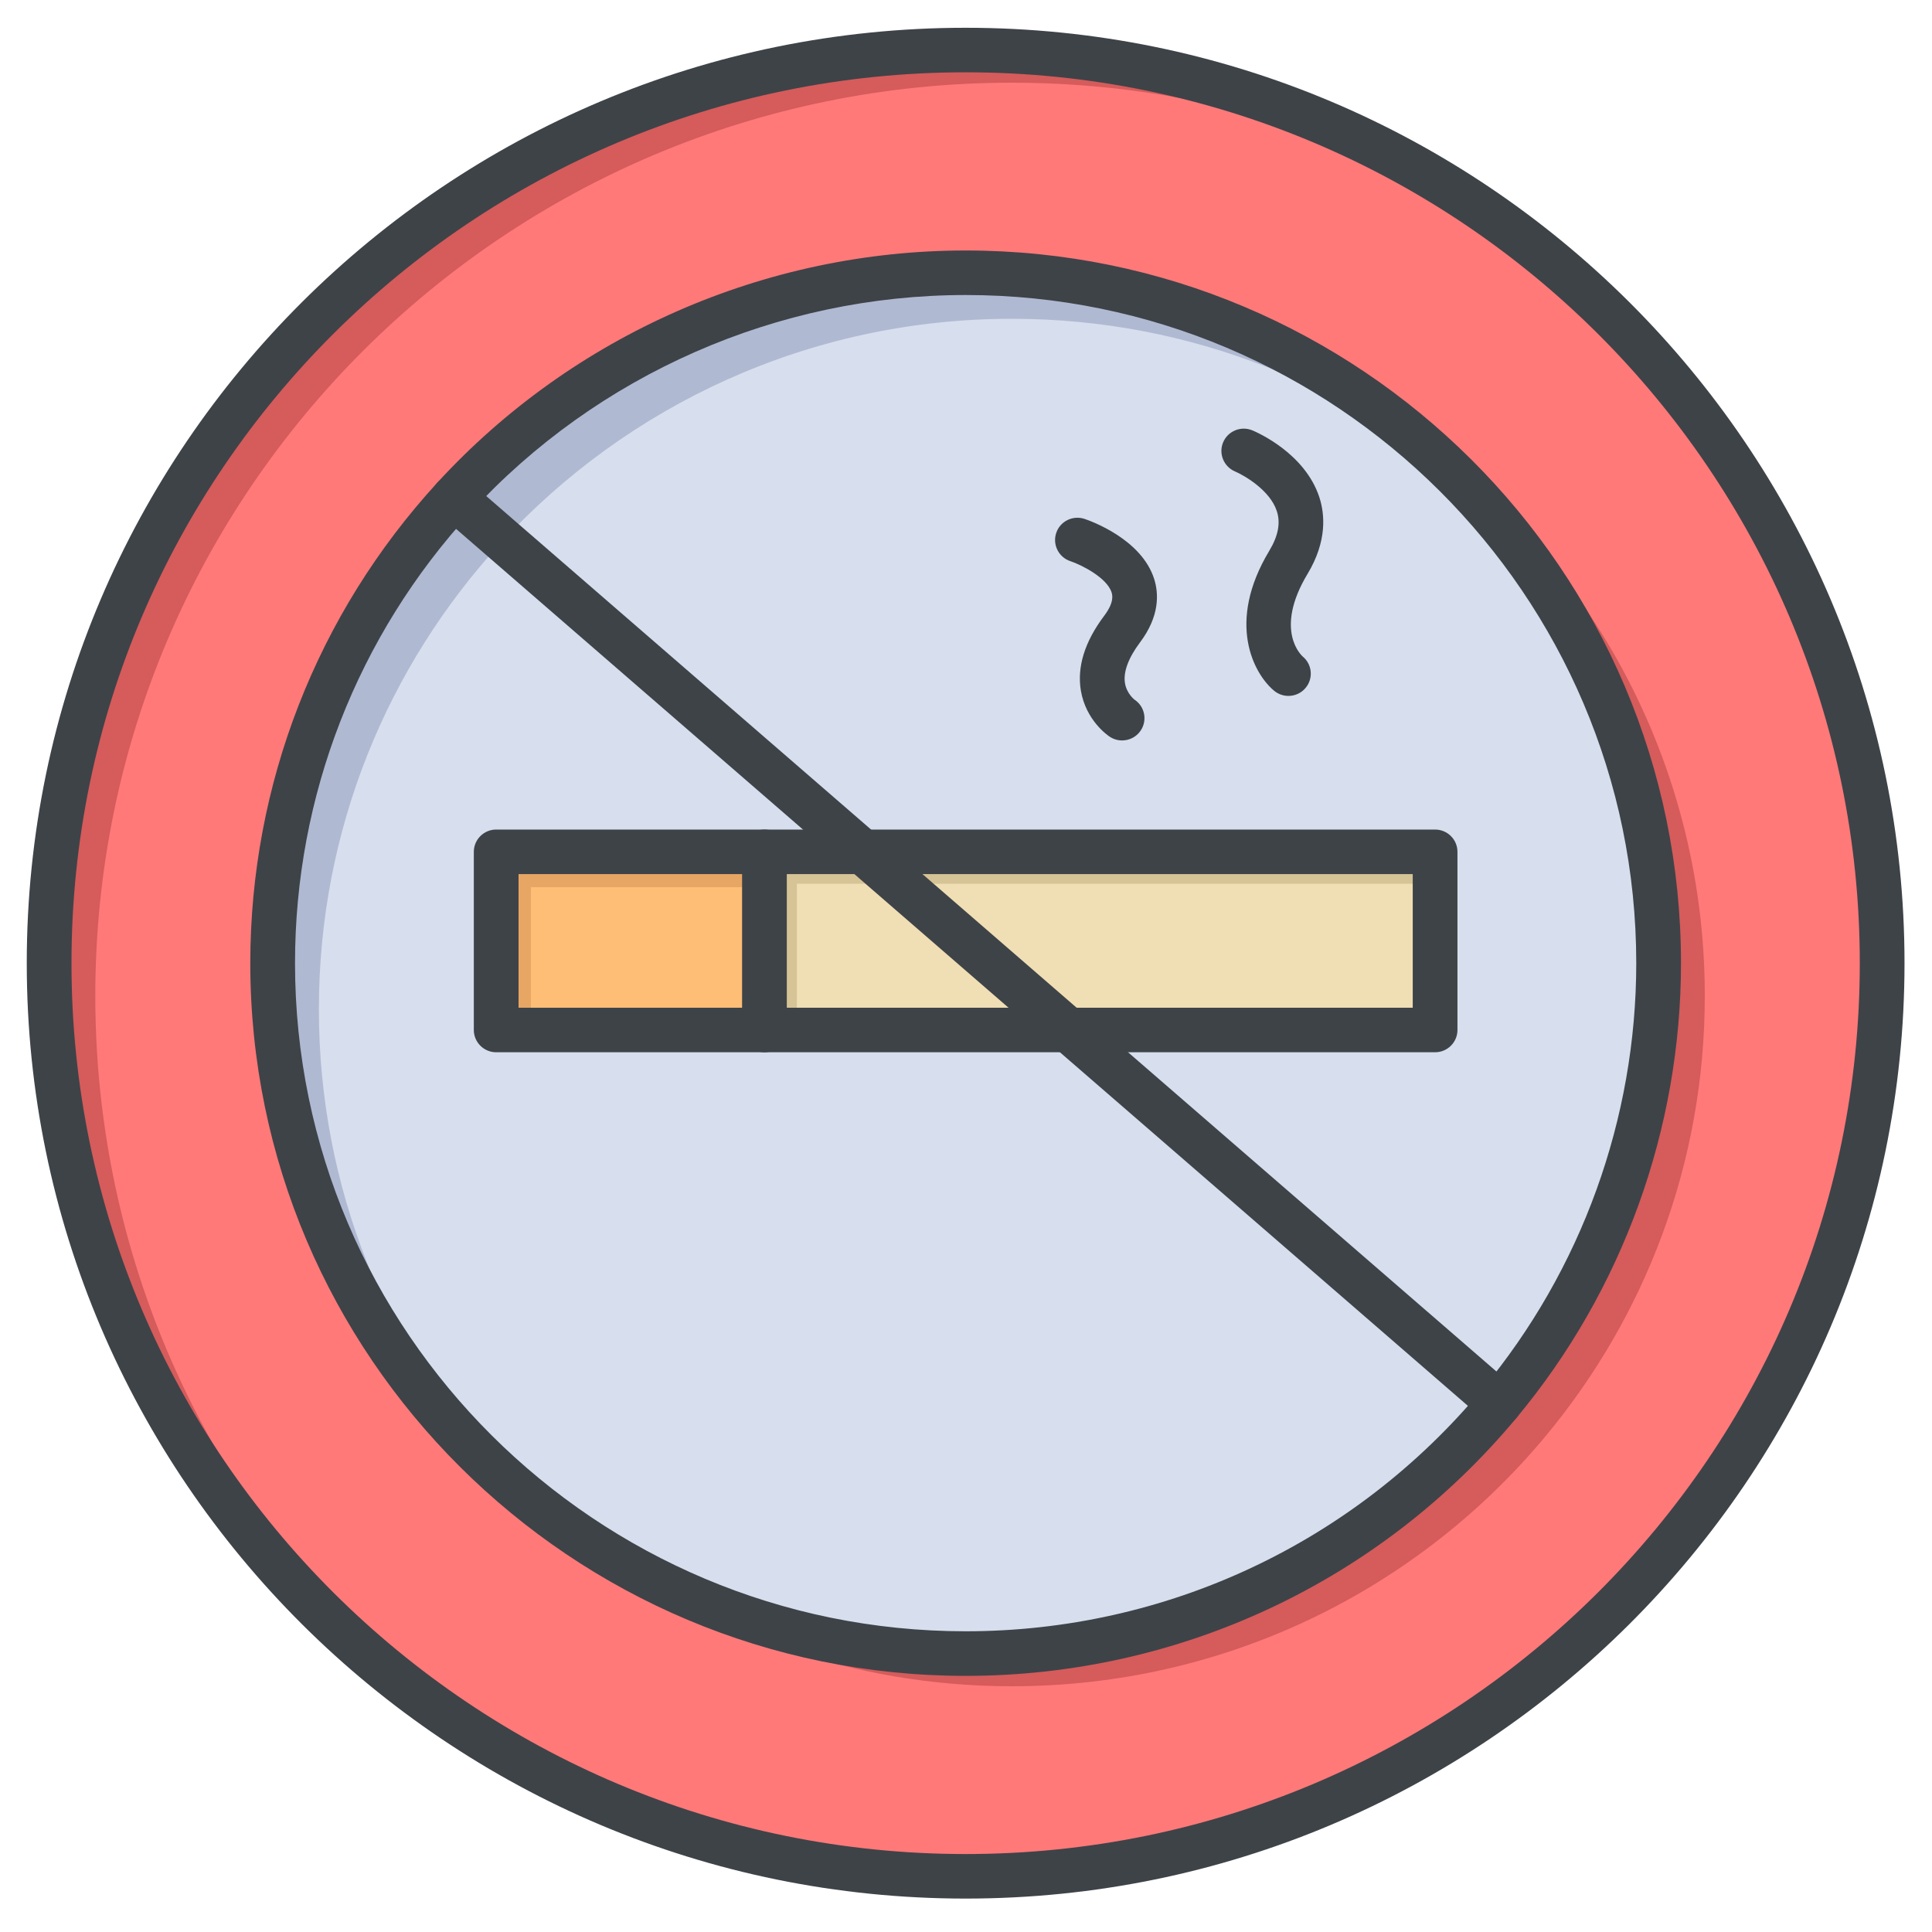
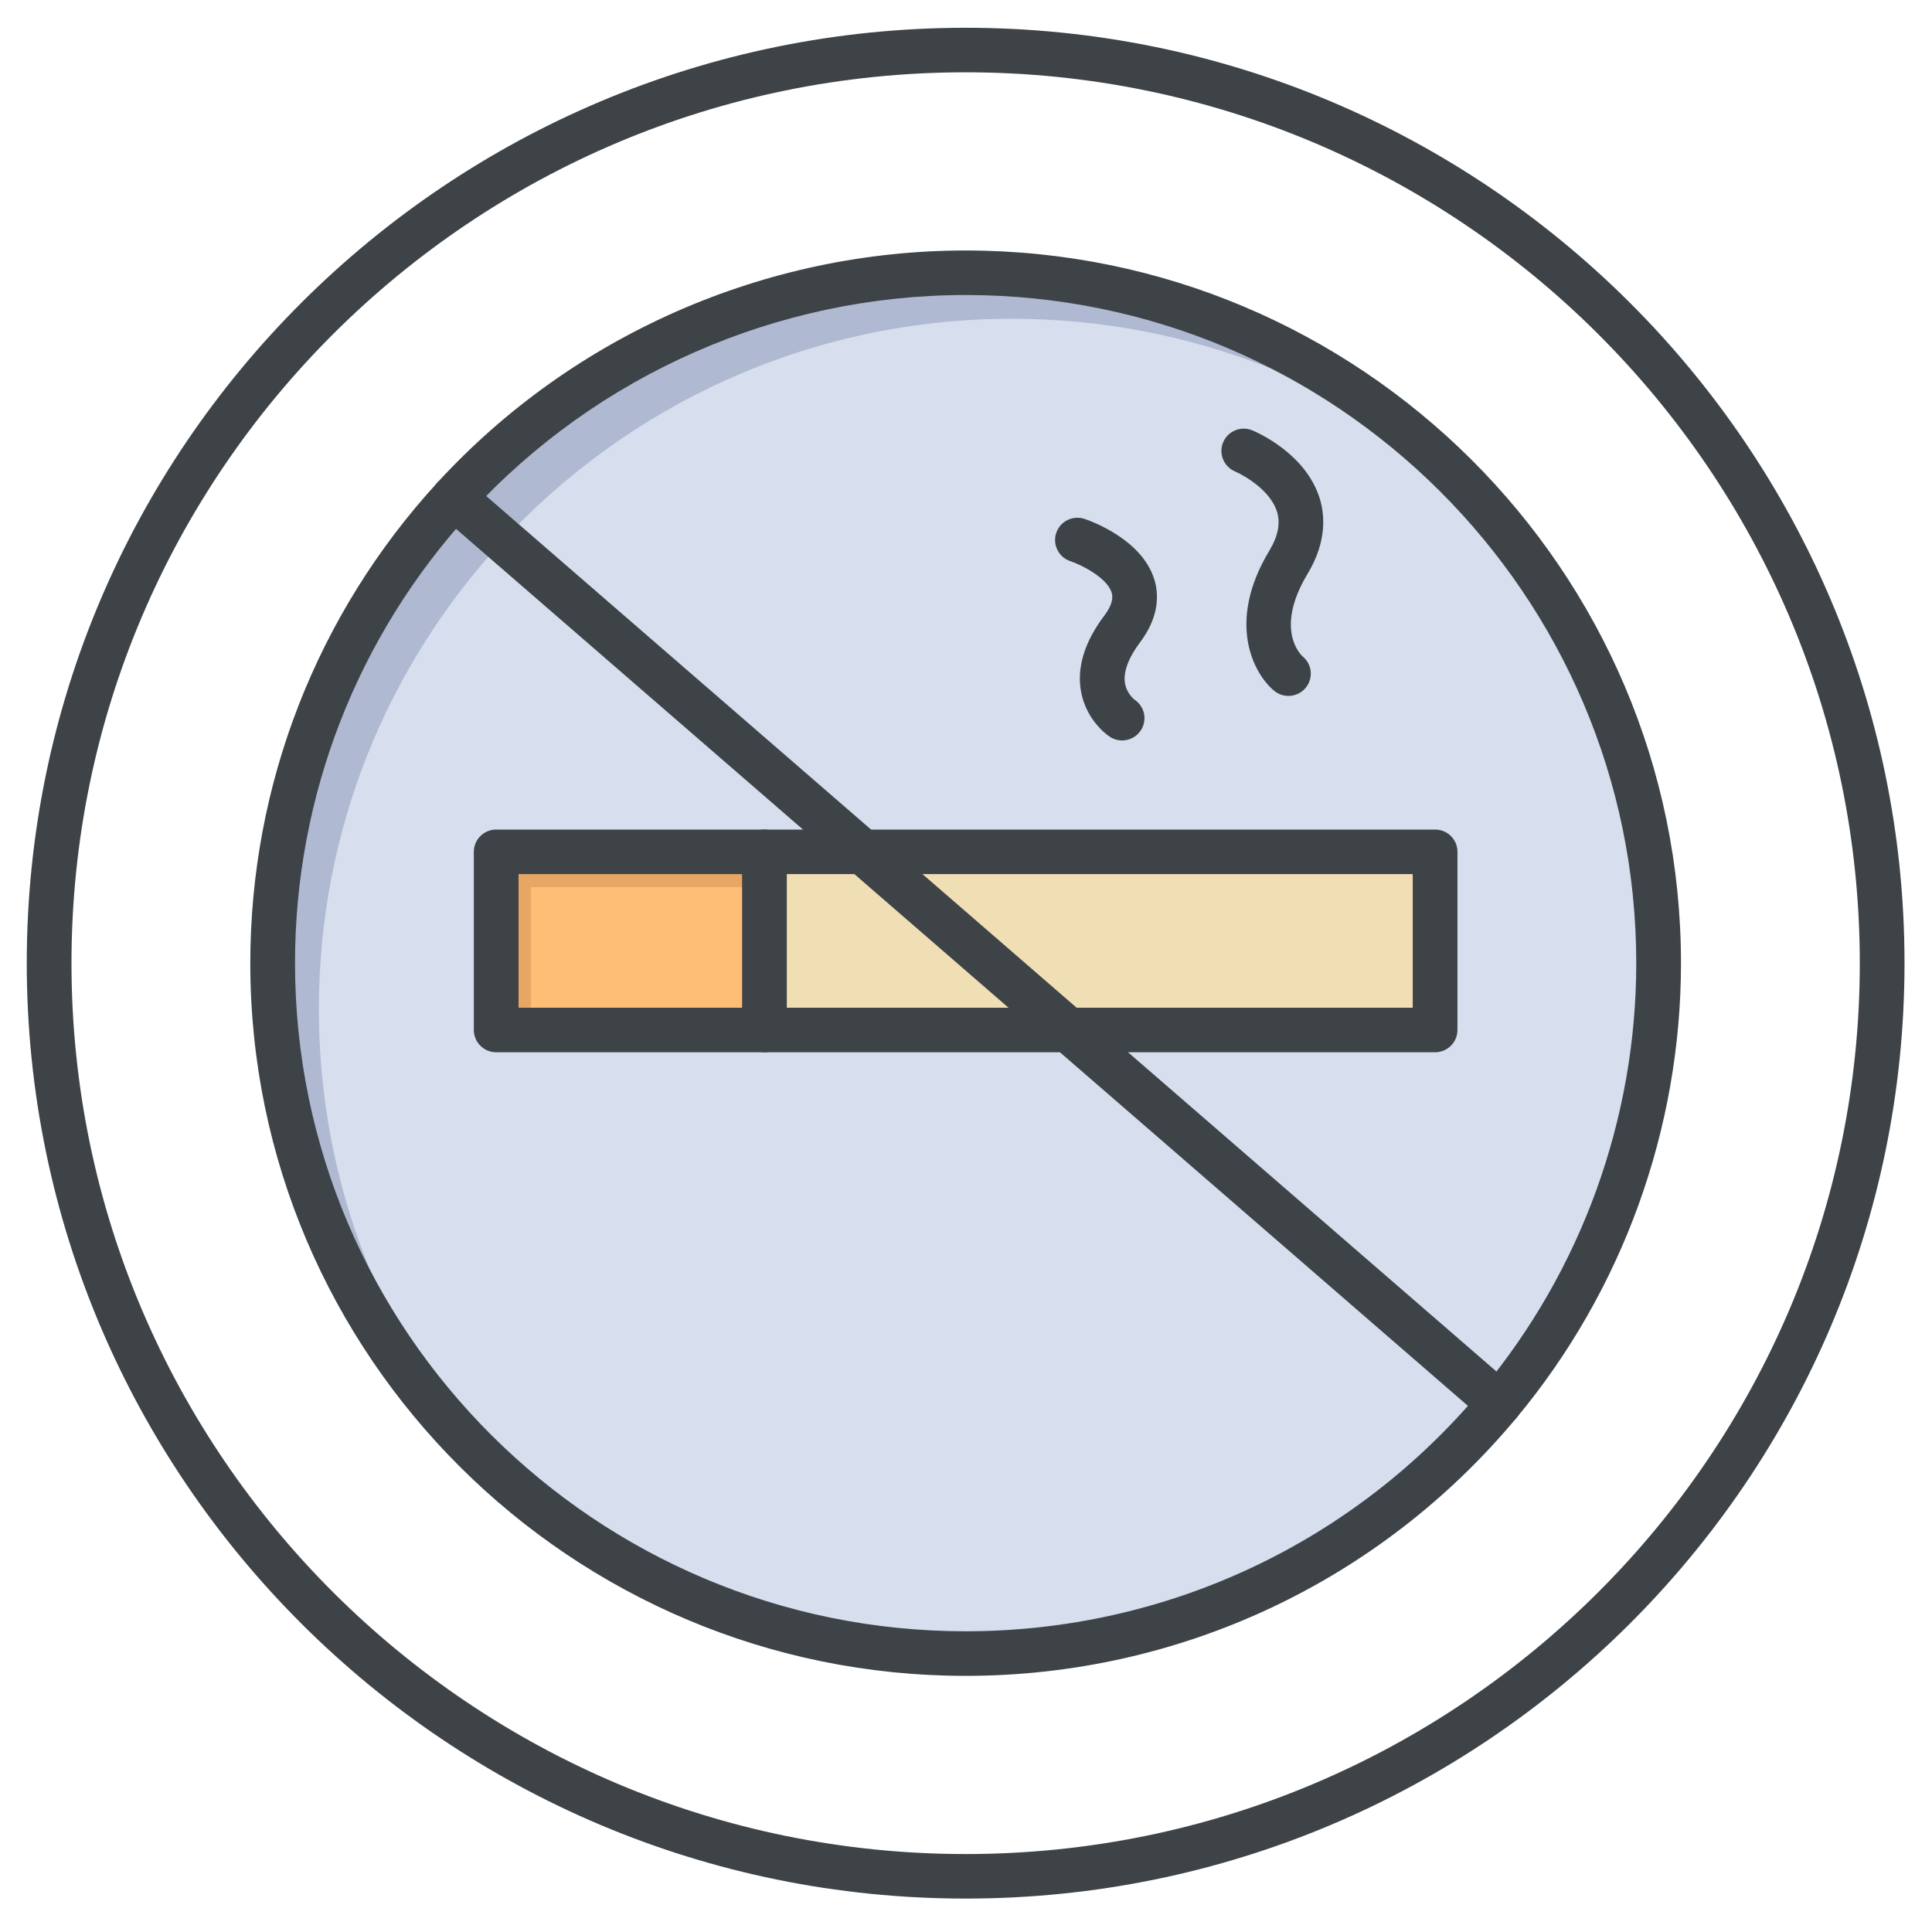
<svg xmlns="http://www.w3.org/2000/svg" width="40" height="40" viewBox="0 0 40 40">
  <g fill="none" fill-rule="evenodd" transform="translate(-1 -1)">
-     <path fill="#FF7979" d="M32.042,30.059 C34.101,27.585 35.34,24.407 35.34,20.941 C35.34,13.047 28.916,6.647 20.993,6.647 C16.797,6.647 13.022,8.442 10.399,11.302 C8.067,13.843 6.645,17.227 6.645,20.941 C6.645,28.835 13.069,35.236 20.993,35.236 C25.437,35.236 29.41,33.222 32.042,30.059 M20.993,2.036 C31.473,2.036 39.968,10.5 39.968,20.941 C39.968,31.383 31.473,39.847 20.993,39.847 C10.512,39.847 2.017,31.383 2.017,20.941 C2.017,10.5 10.512,2.036 20.993,2.036" />
-     <path fill="#D65B5B" d="M29.756,9.624 C33.152,12.238 35.34,16.335 35.34,20.941 C35.34,24.407 34.101,27.585 32.042,30.059 C29.41,33.222 25.437,35.236 20.993,35.236 C18.113,35.236 15.433,34.39 13.186,32.935 C15.61,34.801 18.649,35.912 21.949,35.912 C26.394,35.912 30.367,33.898 32.998,30.736 C35.058,28.261 36.296,25.083 36.296,21.618 C36.296,16.592 33.692,12.173 29.756,9.624" />
-     <path fill="#D65B5B" d="M2.973,21.618 C2.973,11.176 11.469,2.712 21.949,2.712 C25.827,2.712 29.432,3.872 32.437,5.861 C29.255,3.461 25.291,2.036 20.993,2.036 C10.512,2.036 2.017,10.5 2.017,20.941 C2.017,27.519 5.389,33.311 10.505,36.698 C5.93,33.246 2.973,27.776 2.973,21.618" />
    <polygon fill="#F0DFB4" points="18.861 18.636 16.827 18.636 16.827 22.325 23.118 22.325 30.712 22.325 30.712 18.636" />
-     <polygon fill="#D6C496" points="17.498 19.297 19.532 19.297 30.712 19.297 30.712 18.636 18.861 18.636 16.827 18.636 16.827 22.325 17.498 22.325" />
    <polygon fill="#FEBE76" points="11.273 22.325 16.827 22.325 16.827 18.636 11.273 18.636" />
    <polygon fill="#E8A664" points="11.991 19.367 16.827 19.367 16.827 18.636 11.273 18.636 11.273 22.325 11.991 22.325" />
    <path fill="#D7DEED" d="M16.827,22.325 L11.273,22.325 L11.273,18.636 L16.827,18.636 L18.861,18.636 L30.712,18.636 L30.712,22.325 L23.118,22.325 L16.827,22.325 Z M20.993,6.647 C16.797,6.647 13.022,8.442 10.399,11.302 C8.067,13.843 6.645,17.227 6.645,20.941 C6.645,28.835 13.069,35.236 20.993,35.236 C25.437,35.236 29.41,33.222 32.042,30.059 C34.101,27.585 35.34,24.407 35.34,20.941 C35.34,13.047 28.916,6.647 20.993,6.647 L20.993,6.647 Z" />
    <path fill="#AFB9D2" d="M7.602,21.894 C7.602,18.18 9.023,14.796 11.355,12.254 C13.978,9.395 17.754,7.6 21.949,7.6 C25.668,7.6 29.056,9.01 31.605,11.322 C28.981,8.45 25.198,6.647 20.993,6.647 C16.797,6.647 13.022,8.442 10.399,11.302 C8.067,13.843 6.645,17.227 6.645,20.941 C6.645,25.131 8.454,28.899 11.336,31.513 C9.016,28.974 7.602,25.599 7.602,21.894" />
    <path fill="#3E4348" d="M20.993,2.497 C10.785,2.497 2.48,10.771 2.48,20.941 C2.48,31.112 10.785,39.386 20.993,39.386 C31.2,39.386 39.505,31.112 39.505,20.941 C39.505,10.771 31.2,2.497 20.993,2.497 M20.993,40.308 C10.274,40.308 1.554,31.62 1.554,20.941 C1.554,10.263 10.274,1.575 20.993,1.575 C31.711,1.575 40.431,10.263 40.431,20.941 C40.431,31.62 31.711,40.308 20.993,40.308" />
    <path fill="#3E4348" d="M20.993,7.108 C17.103,7.108 13.366,8.75 10.74,11.613 C8.398,14.166 7.108,17.479 7.108,20.941 C7.108,28.569 13.337,34.774 20.993,34.774 C25.139,34.774 29.036,32.949 31.686,29.765 C33.744,27.292 34.877,24.159 34.877,20.941 C34.877,13.314 28.649,7.108 20.993,7.108 M20.993,35.697 C12.826,35.697 6.182,29.078 6.182,20.941 C6.182,17.248 7.558,13.714 10.057,10.99 C12.858,7.937 16.844,6.186 20.993,6.186 C29.159,6.186 35.803,12.805 35.803,20.941 C35.803,24.373 34.594,27.716 32.398,30.354 C29.572,33.749 25.415,35.697 20.993,35.697" />
    <path fill="#3E4348" d="M16.827,22.786 L11.273,22.786 C11.018,22.786 10.81,22.579 10.81,22.325 L10.81,18.636 C10.81,18.381 11.018,18.175 11.273,18.175 L16.827,18.175 C17.083,18.175 17.29,18.381 17.29,18.636 C17.29,18.891 17.083,19.097 16.827,19.097 L11.736,19.097 L11.736,21.864 L16.827,21.864 C17.083,21.864 17.29,22.07 17.29,22.325 C17.29,22.579 17.083,22.786 16.827,22.786" />
    <path fill="#3E4348" d="M17.29,21.864 L30.249,21.864 L30.249,19.097 L17.29,19.097 L17.29,21.864 Z M30.712,22.786 L16.827,22.786 C16.572,22.786 16.364,22.579 16.364,22.325 L16.364,18.636 C16.364,18.381 16.572,18.175 16.827,18.175 L30.712,18.175 C30.967,18.175 31.175,18.381 31.175,18.636 L31.175,22.325 C31.175,22.579 30.967,22.786 30.712,22.786 L30.712,22.786 Z" />
    <path fill="#3E4348" d="M32.042 30.52C31.934 30.52 31.826 30.483 31.738 30.407L10.095 11.649C9.902 11.482 9.882 11.191 10.049 10.999 10.217 10.807 10.51 10.787 10.702 10.954L32.346 29.711C32.539 29.878 32.559 30.17 32.391 30.362 32.3 30.467 32.171 30.52 32.042 30.52M24.232 16.33C24.144 16.33 24.054 16.305 23.976 16.253 23.925 16.22 23.484 15.911 23.379 15.303 23.295 14.809 23.457 14.286 23.862 13.748 24.076 13.464 24.029 13.315 24.014 13.265 23.919 12.961 23.388 12.693 23.16 12.618 22.918 12.537 22.787 12.276 22.868 12.034 22.948 11.793 23.21 11.663 23.453 11.743 23.573 11.783 24.636 12.158 24.897 12.991 24.99 13.287 25.014 13.754 24.602 14.301 24.36 14.624 24.252 14.917 24.292 15.148 24.329 15.364 24.488 15.485 24.489 15.486 24.702 15.627 24.759 15.913 24.617 16.125 24.528 16.258 24.381 16.33 24.232 16.33M27.675 15.408C27.571 15.408 27.466 15.373 27.379 15.301 26.954 14.948 26.385 13.888 27.279 12.404 27.464 12.096 27.516 11.827 27.435 11.582 27.295 11.15 26.763 10.843 26.57 10.761 26.336 10.661 26.225 10.391 26.324 10.157 26.423 9.923 26.692 9.813 26.928 9.91 27.038 9.956 28.014 10.384 28.314 11.29 28.429 11.64 28.481 12.2 28.073 12.879 27.359 14.064 27.966 14.588 27.972 14.593 28.168 14.756 28.195 15.046 28.031 15.242 27.94 15.352 27.808 15.408 27.675 15.408" />
  </g>
</svg>